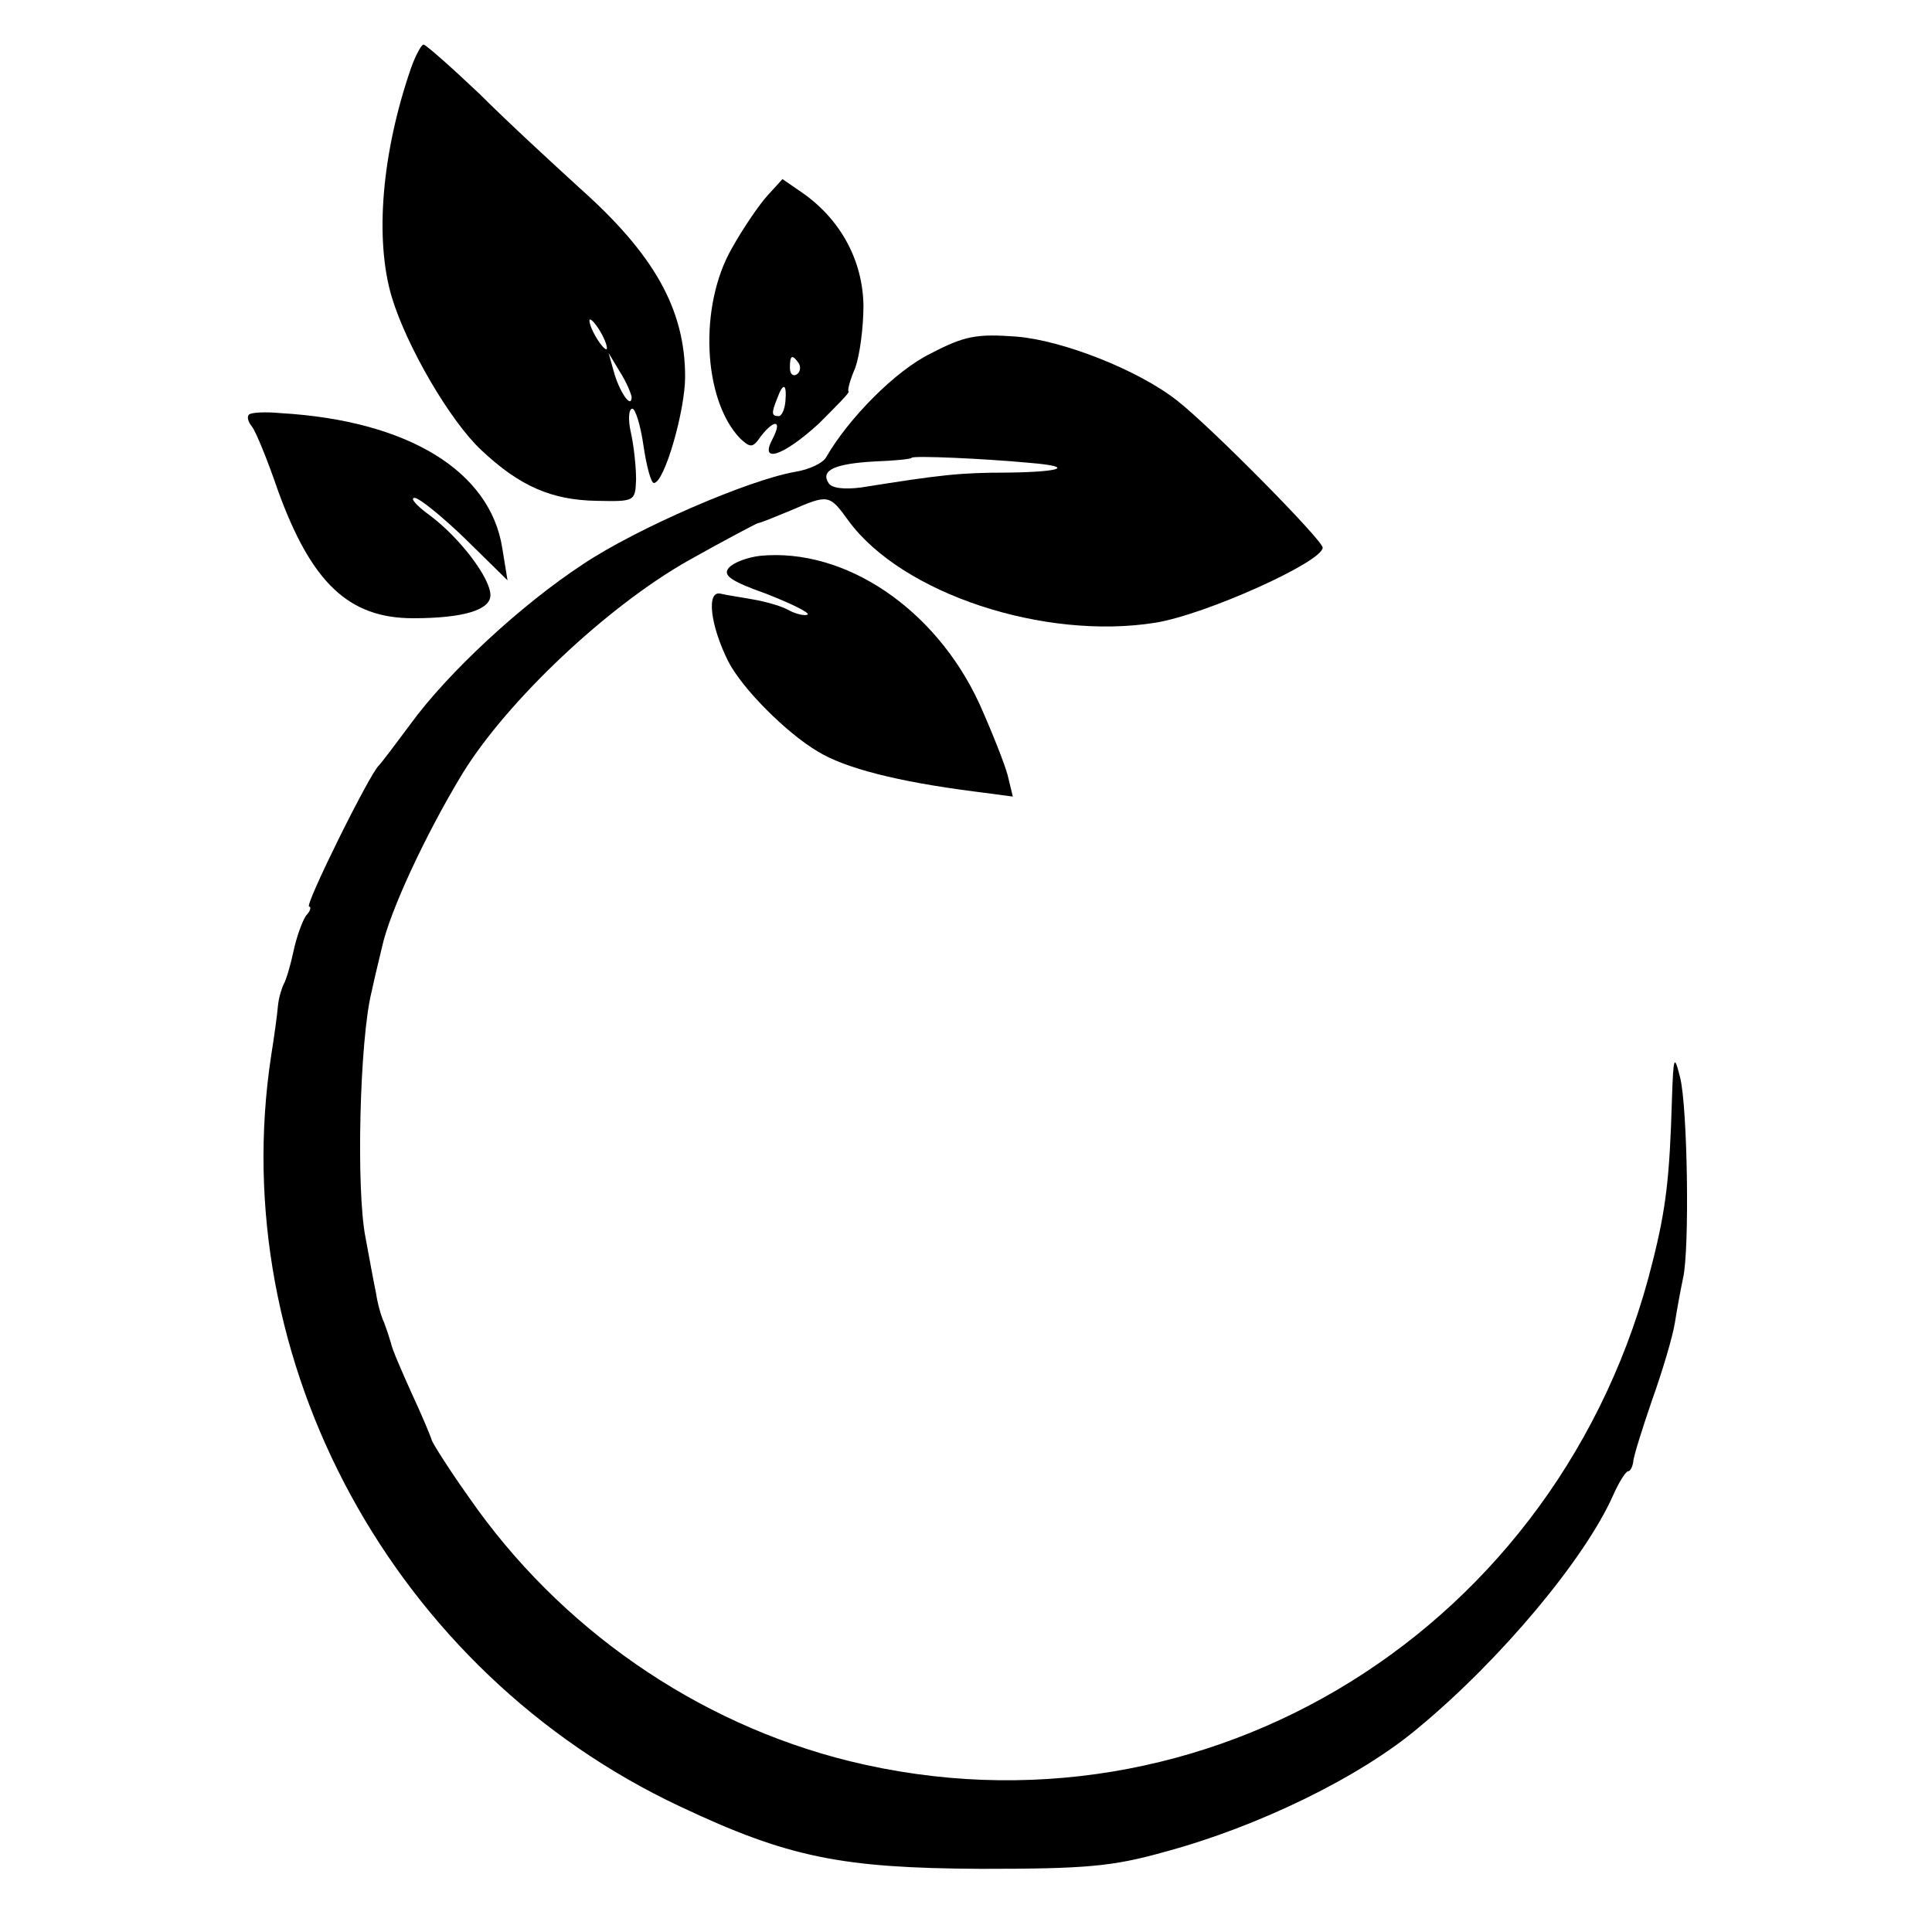
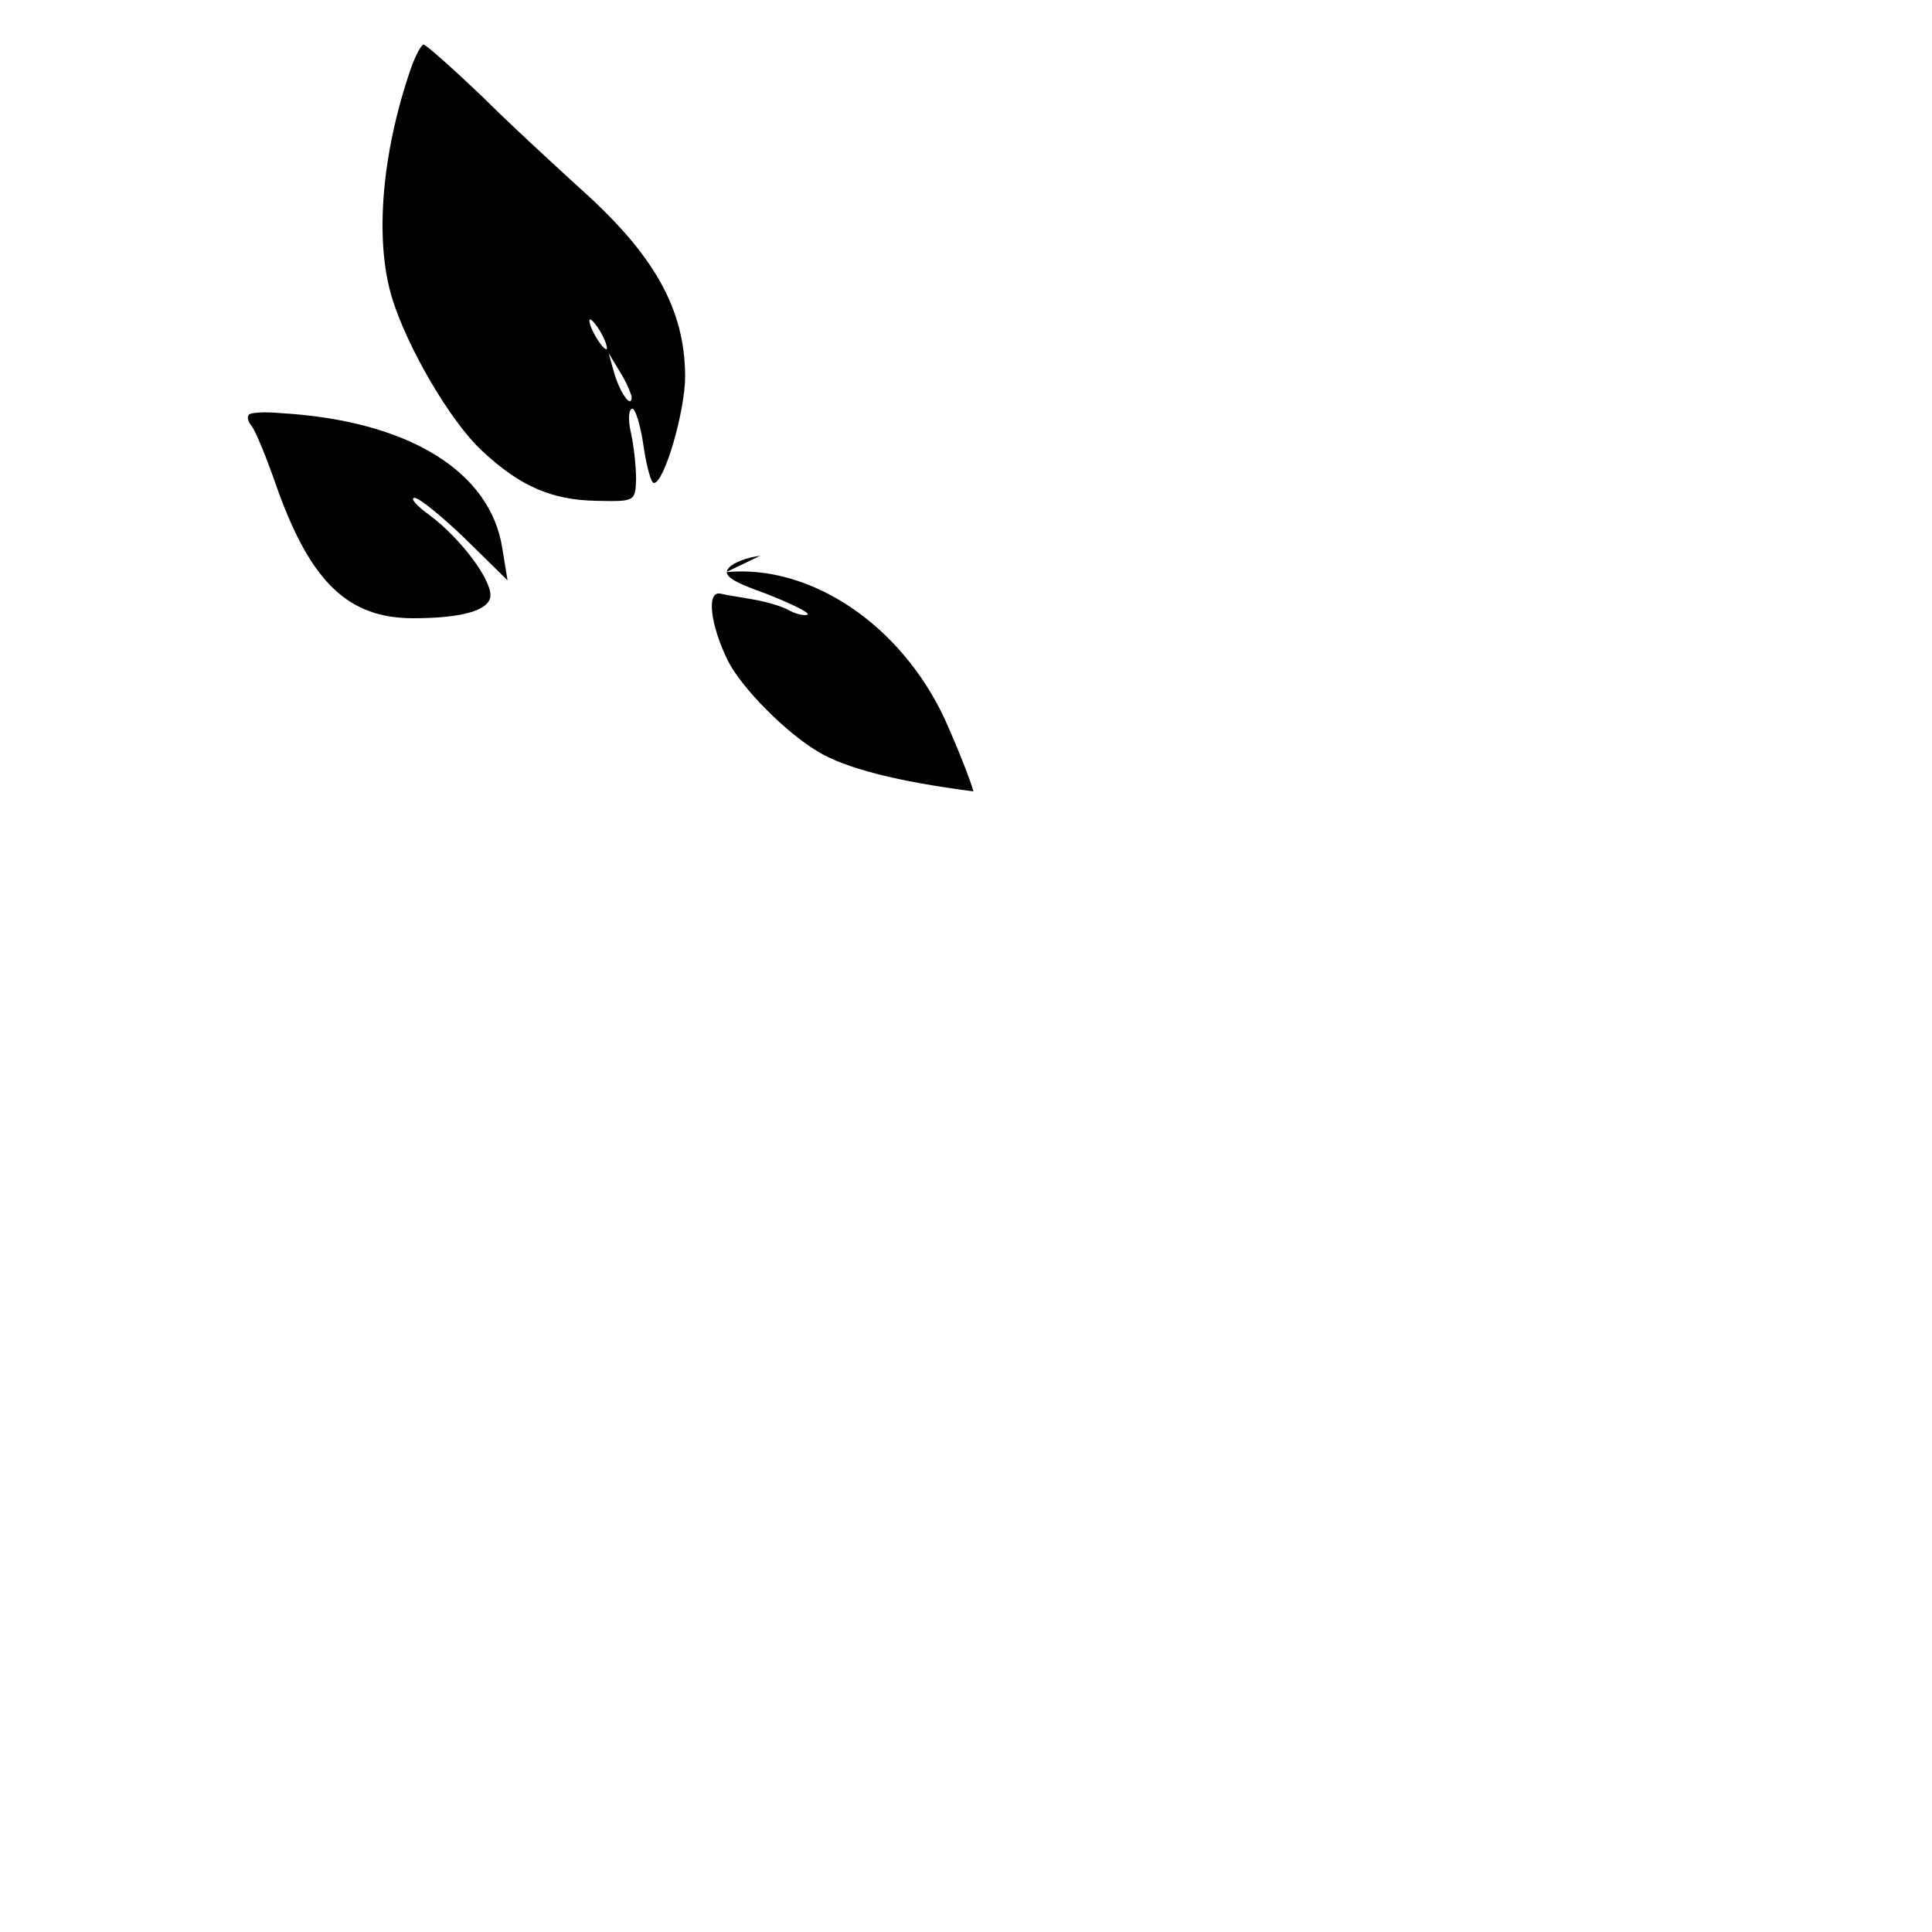
<svg xmlns="http://www.w3.org/2000/svg" version="1.0" width="260pt" height="260pt" viewBox="0 0 260 260" preserveAspectRatio="xMidYMid meet">
  <g transform="translate(0,260) scale(0.1,-0.1)" fill="#000000" stroke="none">
    <path d="M553 2508 c-39 -113 -49 -229 -26 -307 20 -67 79 -168 121 -207 51 -48 94 -67 155 -68 51 -1 52 -1 53 29 0 17 -3 45 -7 63 -4 17 -3 32 2 32 4 0 11 -22 15 -50 4 -27 10 -50 14 -50 14 0 42 97 42 143 0 91 -42 165 -142 254 -35 32 -96 88 -134 126 -39 37 -73 67 -76 67 -3 0 -11 -15 -17 -32z m257 -358 c6 -11 8 -20 6 -20 -3 0 -10 9 -16 20 -6 11 -8 20 -6 20 3 0 10 -9 16 -20z m40 -84 c0 -18 -17 8 -24 34 l-7 25 15 -25 c9 -14 15 -29 16 -34z" />
-     <path d="M1033 2337 c-11 -12 -33 -44 -48 -71 -45 -78 -39 -204 11 -256 14 -13 17 -13 28 3 18 23 29 22 16 -3 -19 -35 14 -24 62 20 23 23 42 42 40 43 -2 1 2 16 9 32 6 17 11 54 11 84 -1 60 -30 114 -80 150 l-29 20 -20 -22z m42 -226 c3 -5 2 -12 -3 -15 -5 -3 -9 1 -9 9 0 17 3 19 12 6z m-18 -51 c-1 -11 -5 -20 -9 -20 -10 0 -10 4 -2 24 8 22 13 20 11 -4z" />
-     <path d="M1252 2124 c-47 -23 -110 -87 -140 -139 -4 -8 -23 -17 -42 -20 -63 -11 -213 -76 -285 -124 -84 -55 -183 -147 -233 -216 -20 -27 -39 -52 -42 -55 -12 -10 -101 -190 -94 -190 3 0 2 -6 -4 -12 -5 -7 -13 -29 -17 -48 -4 -19 -10 -39 -13 -44 -3 -6 -7 -19 -8 -30 -1 -12 -5 -41 -9 -66 -63 -412 165 -830 550 -1011 146 -69 218 -83 405 -84 141 0 177 3 248 23 126 34 263 101 341 167 110 91 224 227 262 313 8 18 17 32 20 32 3 0 6 6 7 13 0 6 12 44 25 82 14 39 28 86 31 105 3 19 8 46 11 60 9 39 6 231 -4 270 -8 32 -9 29 -11 -30 -3 -104 -8 -147 -26 -218 -122 -493 -601 -790 -1081 -672 -206 51 -390 179 -512 355 -27 38 -49 73 -50 77 -1 4 -13 33 -27 63 -14 31 -27 61 -28 68 -2 7 -6 19 -9 27 -4 8 -9 26 -11 40 -3 14 -9 47 -14 74 -13 64 -8 267 8 331 6 28 13 55 14 60 10 47 58 151 109 235 60 97 194 224 304 286 48 27 90 49 93 50 3 0 22 8 44 17 51 22 52 22 78 -14 72 -98 263 -161 413 -137 68 11 225 82 225 101 0 10 -151 163 -196 198 -52 41 -154 81 -216 86 -54 4 -70 1 -116 -23z m135 -147 c59 -5 43 -12 -30 -13 -66 0 -91 -3 -198 -20 -23 -3 -40 -1 -44 6 -11 17 8 26 62 29 26 1 49 3 50 5 3 3 96 -1 160 -7z" />
    <path d="M335 2042 c-3 -3 -1 -10 4 -16 5 -6 21 -45 35 -86 45 -124 95 -172 182 -172 67 0 104 11 104 31 0 23 -41 77 -81 107 -18 13 -28 24 -21 24 6 0 37 -25 68 -55 l57 -56 -7 43 c-16 104 -127 172 -298 182 -21 2 -40 1 -43 -2z" />
-     <path d="M1023 1852 c-17 -2 -36 -9 -42 -16 -9 -10 2 -18 50 -35 33 -13 58 -25 56 -28 -3 -2 -14 0 -24 5 -10 6 -31 12 -48 15 -16 3 -37 6 -45 8 -20 5 -14 -43 10 -91 19 -37 78 -96 120 -121 37 -23 109 -41 210 -54 l53 -7 -7 29 c-4 15 -21 58 -38 96 -59 128 -181 210 -295 199z" />
+     <path d="M1023 1852 c-17 -2 -36 -9 -42 -16 -9 -10 2 -18 50 -35 33 -13 58 -25 56 -28 -3 -2 -14 0 -24 5 -10 6 -31 12 -48 15 -16 3 -37 6 -45 8 -20 5 -14 -43 10 -91 19 -37 78 -96 120 -121 37 -23 109 -41 210 -54 c-4 15 -21 58 -38 96 -59 128 -181 210 -295 199z" />
  </g>
</svg>